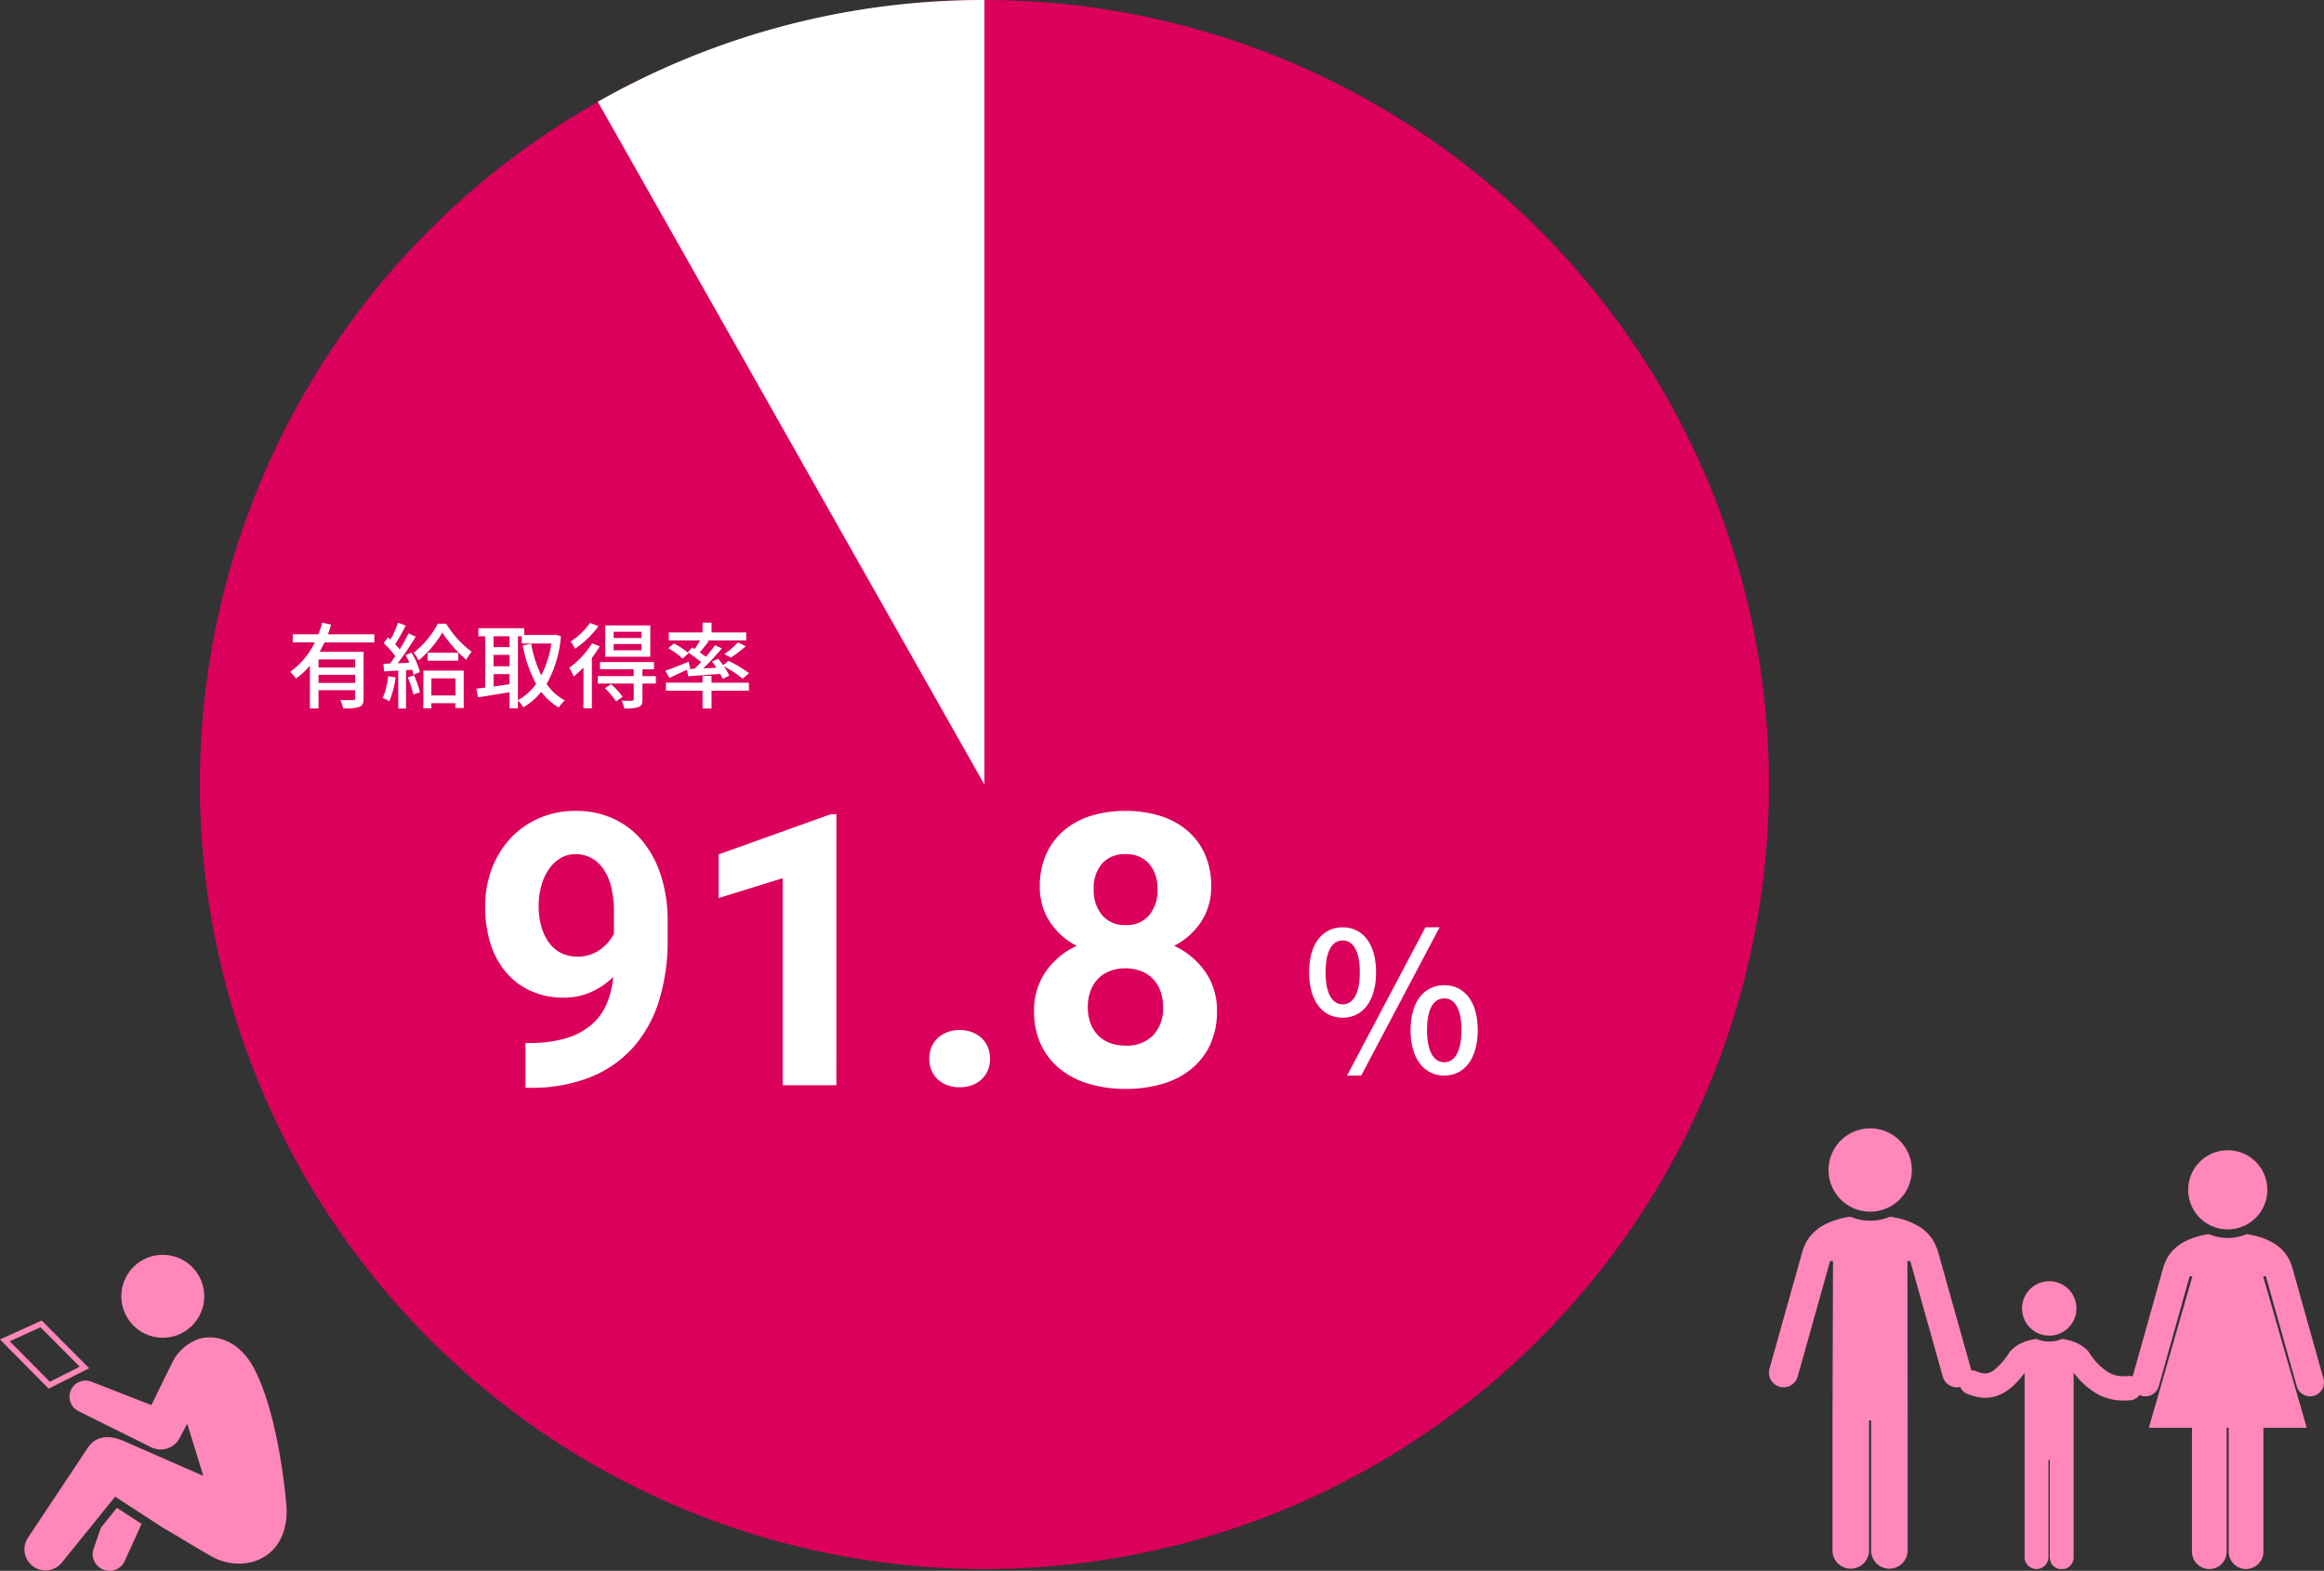
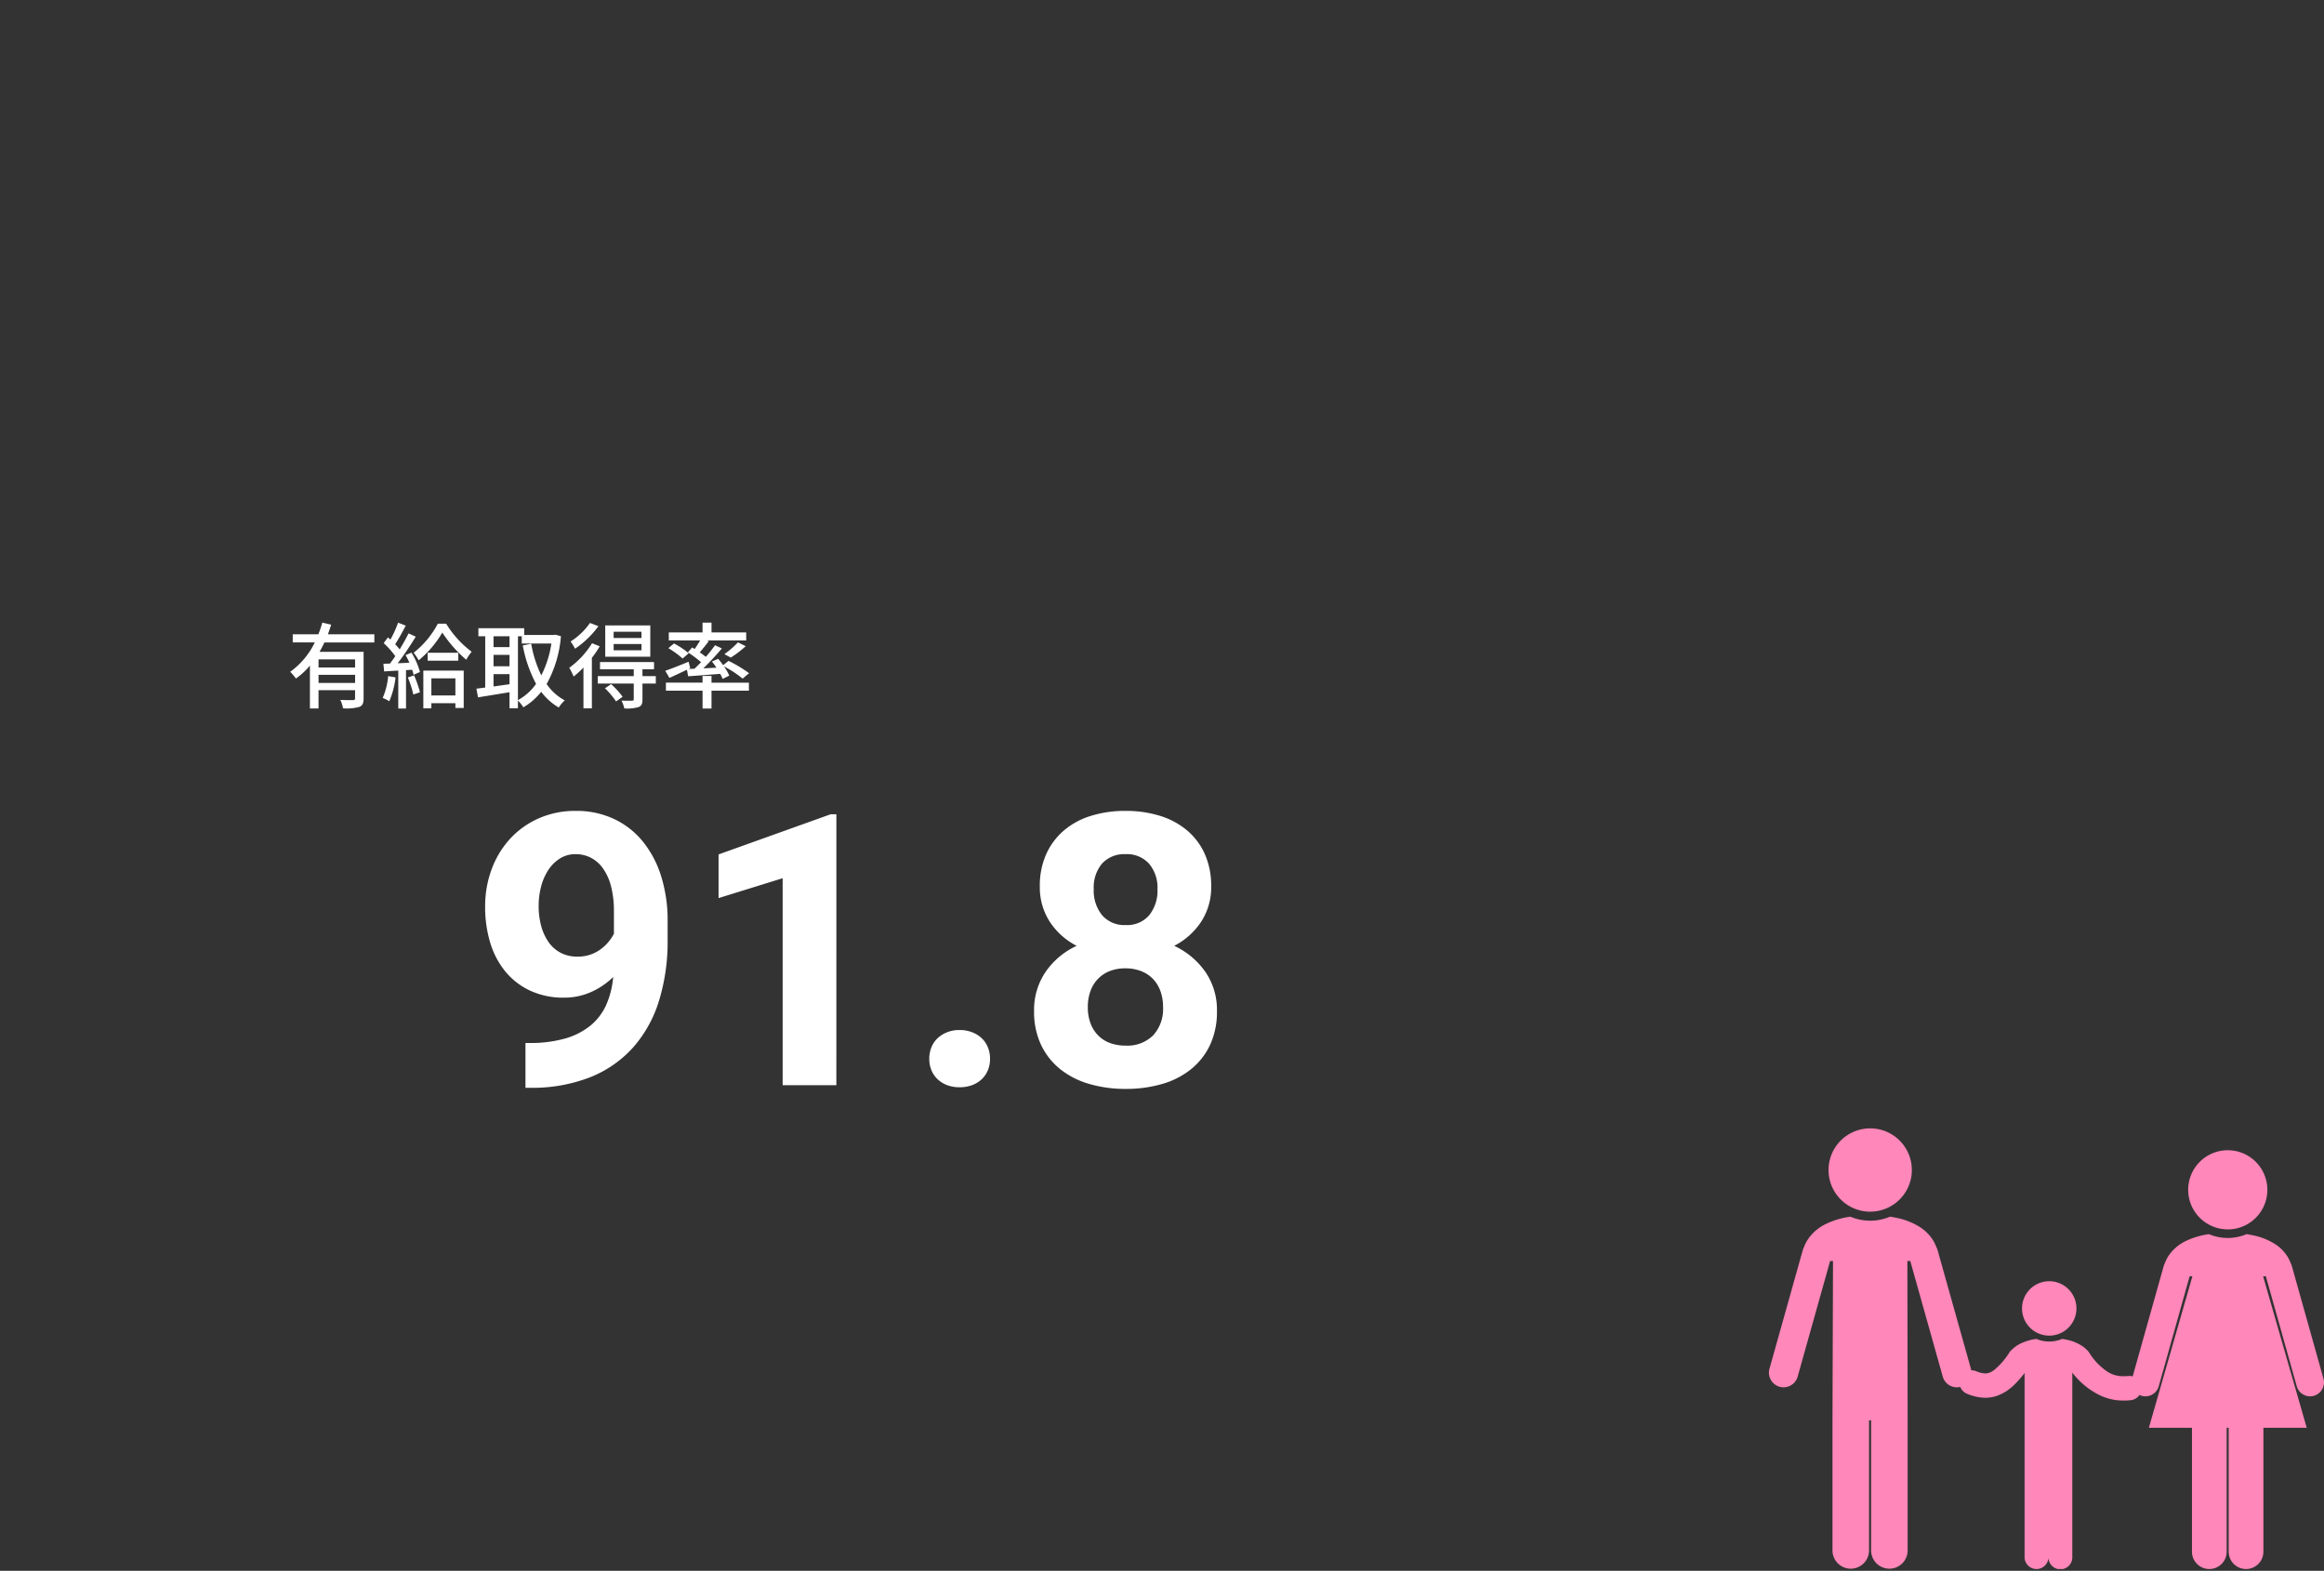
<svg xmlns="http://www.w3.org/2000/svg" width="348.068" height="235.269" viewBox="0 0 348.068 235.269">
  <rect x="0" y="0" width="348.068" height="235.269" fill="#333333" stroke="none" />
  <defs>
    <clipPath id="clip-path">
-       <rect id="長方形_2773" data-name="長方形 2773" width="57.903" height="117.5" fill="#fff" />
-     </clipPath>
+       </clipPath>
    <clipPath id="clip-path-2">
-       <rect id="長方形_2777" data-name="長方形 2777" width="42.935" height="47.327" fill="#ff87b9" />
-     </clipPath>
+       </clipPath>
    <clipPath id="clip-path-3">
      <rect id="長方形_2778" data-name="長方形 2778" width="83.133" height="66" transform="translate(0 0)" fill="#ff87b9" />
    </clipPath>
  </defs>
  <g id="faq_img-06" transform="translate(-653.065 -4424)">
    <g id="グループ_38707" data-name="グループ 38707" transform="translate(26 -53)">
-       <circle id="楕円形_103709" data-name="楕円形 103709" cx="117.5" cy="117.5" r="117.5" transform="translate(657 4477)" fill="#db005c" />
      <g id="グループ_38690" data-name="グループ 38690" transform="translate(716.597 4477)">
        <g id="グループ_38689" data-name="グループ 38689" clip-path="url(#clip-path)">
          <path id="パス_7515" data-name="パス 7515" d="M57.9,117.5V0A116.958,116.958,0,0,0,0,15.241Z" fill="#fff" />
        </g>
      </g>
    </g>
    <path id="パス_8142" data-name="パス 8142" d="M-105.678-6.318a19.19,19.19,0,0,0,5.316-.654,10.676,10.676,0,0,0,3.8-1.906,8.524,8.524,0,0,0,2.394-3.089A12.872,12.872,0,0,0-93.1-16.2a11.211,11.211,0,0,1-3.326,2.254,9.79,9.79,0,0,1-4.022.835,11.775,11.775,0,0,1-5.079-1.044,10.612,10.612,0,0,1-3.716-2.867,12.438,12.438,0,0,1-2.268-4.314,18.352,18.352,0,0,1-.765-5.413,15.912,15.912,0,0,1,.96-5.552,13.809,13.809,0,0,1,2.728-4.551,12.891,12.891,0,0,1,4.286-3.089,13.506,13.506,0,0,1,5.636-1.141A13.152,13.152,0,0,1-93-39.883a12.292,12.292,0,0,1,4.328,3.368A15.627,15.627,0,0,1-85.917-31.3a22.087,22.087,0,0,1,.974,6.749v2.811a30.149,30.149,0,0,1-1.28,9.059,18.948,18.948,0,0,1-3.855,6.986A17.133,17.133,0,0,1-96.521-1.2,23.811,23.811,0,0,1-105.595.39h-.64V-6.318ZM-98.47-19.26a5.626,5.626,0,0,0,3.354-1,6.694,6.694,0,0,0,2.129-2.421V-26a14.757,14.757,0,0,0-.431-3.785,8.073,8.073,0,0,0-1.211-2.686,5.12,5.12,0,0,0-1.823-1.6A4.947,4.947,0,0,0-98.72-34.6a4.317,4.317,0,0,0-2.366.654,5.76,5.76,0,0,0-1.74,1.74,8.311,8.311,0,0,0-1.072,2.477,11.457,11.457,0,0,0-.362,2.895,11.36,11.36,0,0,0,.362,2.922,7.8,7.8,0,0,0,1.072,2.407,5.156,5.156,0,0,0,1.8,1.642A5.223,5.223,0,0,0-98.47-19.26ZM-59.672,0h-8.043V-31l-9.6,2.978v-6.541l16.783-6.012h.863Zm13.916-3.952a4.531,4.531,0,0,1,.32-1.712,3.849,3.849,0,0,1,.918-1.364,4.44,4.44,0,0,1,1.433-.9,4.981,4.981,0,0,1,1.865-.334,5.09,5.09,0,0,1,1.879.334,4.408,4.408,0,0,1,1.447.9,3.849,3.849,0,0,1,.918,1.364,4.531,4.531,0,0,1,.32,1.712,4.426,4.426,0,0,1-.32,1.7A3.878,3.878,0,0,1-37.893-.9a4.231,4.231,0,0,1-1.447.891,5.287,5.287,0,0,1-1.879.32,5.174,5.174,0,0,1-1.865-.32A4.258,4.258,0,0,1-44.517-.9a3.878,3.878,0,0,1-.918-1.35A4.426,4.426,0,0,1-45.756-3.952Zm42.221-25.8A9.426,9.426,0,0,1-5.01-24.52a10.617,10.617,0,0,1-4.063,3.646A11.752,11.752,0,0,1-4.4-16.964,10.031,10.031,0,0,1-2.672-11.1,11.7,11.7,0,0,1-3.7-6.04,10.3,10.3,0,0,1-6.554-2.394,12.327,12.327,0,0,1-10.882-.181a19.245,19.245,0,0,1-5.455.738,19.286,19.286,0,0,1-5.441-.738,12.46,12.46,0,0,1-4.356-2.213A10.376,10.376,0,0,1-29.015-6.04,11.568,11.568,0,0,1-30.059-11.1a10.1,10.1,0,0,1,1.726-5.873,11.539,11.539,0,0,1,4.648-3.9,10.508,10.508,0,0,1-4.05-3.646A9.492,9.492,0,0,1-29.2-29.752a11.575,11.575,0,0,1,.96-4.857,10.127,10.127,0,0,1,2.658-3.549,11.43,11.43,0,0,1,4.05-2.185,17.185,17.185,0,0,1,5.163-.738,17.185,17.185,0,0,1,5.163.738,11.575,11.575,0,0,1,4.063,2.185,9.908,9.908,0,0,1,2.658,3.549A11.722,11.722,0,0,1-3.535-29.752Zm-7.208,18.063a6.905,6.905,0,0,0-.4-2.421,5.138,5.138,0,0,0-1.141-1.837A4.971,4.971,0,0,0-14.069-17.1a6.4,6.4,0,0,0-2.324-.4,6.286,6.286,0,0,0-2.31.4,5,5,0,0,0-1.767,1.155,5.138,5.138,0,0,0-1.141,1.837,6.905,6.905,0,0,0-.4,2.421,6.79,6.79,0,0,0,.4,2.407A5.16,5.16,0,0,0-20.47-7.459a4.82,4.82,0,0,0,1.781,1.141,6.687,6.687,0,0,0,2.352.39,5.462,5.462,0,0,0,4.105-1.531A5.81,5.81,0,0,0-10.743-11.689Zm-.835-17.673a5.567,5.567,0,0,0-1.252-3.8A4.444,4.444,0,0,0-16.365-34.6,4.476,4.476,0,0,0-19.872-33.2a5.534,5.534,0,0,0-1.252,3.841,5.816,5.816,0,0,0,1.252,3.9,4.383,4.383,0,0,0,3.535,1.475,4.341,4.341,0,0,0,3.521-1.475A5.859,5.859,0,0,0-11.578-29.363Z" transform="translate(838 4586.532)" fill="#fff" />
-     <path id="パス_8143" data-name="パス 8143" d="M6.9-8.584c3.016,0,5.017-2.494,5.017-6.815,0-4.263-2-6.728-5.017-6.728-2.987,0-5.017,2.465-5.017,6.728C1.885-11.078,3.915-8.584,6.9-8.584Zm0-2c-1.479,0-2.552-1.508-2.552-4.814,0-3.277,1.073-4.756,2.552-4.756,1.537,0,2.581,1.479,2.581,4.756C9.483-12.093,8.439-10.585,6.9-10.585ZM22.127.087c2.987,0,5.017-2.494,5.017-6.815,0-4.292-2.03-6.728-5.017-6.728s-5.046,2.436-5.046,6.728C17.081-2.407,19.14.087,22.127.087Zm0-2c-1.508,0-2.581-1.508-2.581-4.814s1.073-4.756,2.581-4.756,2.581,1.45,2.581,4.756S23.635-1.914,22.127-1.914ZM7.569.087H9.686L21.431-22.127H19.314Z" transform="translate(847.244 4585.01)" fill="#fff" />
    <g id="グループ_38702" data-name="グループ 38702" transform="translate(653.065 4611.941)">
      <g id="グループ_38701" data-name="グループ 38701" transform="translate(0 0)" clip-path="url(#clip-path-2)">
        <path id="パス_7524" data-name="パス 7524" d="M40.934,6.207A6.207,6.207,0,1,1,34.727,0a6.207,6.207,0,0,1,6.207,6.207" transform="translate(-10.345 0)" fill="#ff87b9" />
        <path id="パス_7525" data-name="パス 7525" d="M6.062,16.443l5.878,5.912L7.458,24.608,1.448,18.54Zm.184-1.008L0,18.274l7.291,7.36,6.063-3.049Z" transform="translate(0 -5.599)" fill="#ff87b9" />
-         <path id="パス_7526" data-name="パス 7526" d="M25.413,59.475l-2.385,2.947L21.966,65.45a2.514,2.514,0,1,0,4.667,1.873l2.473-5.454Z" transform="translate(-7.902 -21.575)" fill="#ff87b9" />
        <path id="パス_7527" data-name="パス 7527" d="M19.317,43.264,11.4,53.049a3.149,3.149,0,0,1-5.069-3.737L15.3,35.821c1.266-1.717,3.139-1.859,5.487-.816l11.56,5.064c.177.029.143.006.09-.194-.059-.225-2.326-7.542-2.326-7.542L28.855,34.7a3.224,3.224,0,0,1-4.027,1.216L13.872,30.477a2.416,2.416,0,0,1,1.954-4.418l8.921,3.486s3.379-6.943,3.542-7.131a7.161,7.161,0,0,1,2.874-2.489c1.823-.981,6.4-1.1,9.183,4.556C44.131,32.192,45,45.054,45,45.054c.2,7.758-6.586,9.748-11.2,7.17-2.773-1.552-5.007-3.01-7.131-4.189Z" transform="translate(-2.073 -7.04)" fill="#ff87b9" />
      </g>
    </g>
    <g id="グループ_38704" data-name="グループ 38704" transform="translate(918 4593)">
      <g id="グループ_38703" data-name="グループ 38703" transform="translate(0 -0.001)" clip-path="url(#clip-path-3)">
-         <path id="パス_7528" data-name="パス 7528" d="M41.981,31.044a4.075,4.075,0,1,0-4.075-4.074,4.074,4.074,0,0,0,4.075,4.074M68.722,15.133A5.929,5.929,0,1,0,62.791,9.2a5.927,5.927,0,0,0,5.93,5.929M83.055,37.491,78.317,20.617a2.309,2.309,0,0,0-.177-.431,5.283,5.283,0,0,0-.635-1.224,6.1,6.1,0,0,0-1.726-1.647,9.822,9.822,0,0,0-3.291-1.3c-.311-.067-.627-.122-.949-.171a7.238,7.238,0,0,1-5.639,0,11.543,11.543,0,0,0-3.565,1.076,6.52,6.52,0,0,0-2.4,2.041,5.292,5.292,0,0,0-.632,1.223,2.273,2.273,0,0,0-.178.432L54.479,37.152a1.792,1.792,0,0,0-.642-.061q-.364.032-.7.032a4.357,4.357,0,0,1-2.307-.594,9.278,9.278,0,0,1-2.891-2.984,1.811,1.811,0,0,0-.327-.365,4.442,4.442,0,0,0-.777-.636,6.736,6.736,0,0,0-2.263-.892q-.32-.069-.652-.119a4.961,4.961,0,0,1-3.875,0,7.939,7.939,0,0,0-2.451.741,4.789,4.789,0,0,0-1.223.889,1.819,1.819,0,0,0-.347.382,10.858,10.858,0,0,1-2.279,2.635A2.793,2.793,0,0,1,33,36.6a1.7,1.7,0,0,1-.6.1,3.685,3.685,0,0,1-1.365-.33,1.838,1.838,0,0,0-.734-.13A2.145,2.145,0,0,0,30.25,36L25.263,18.247a2.211,2.211,0,0,0-.184-.453,5.632,5.632,0,0,0-.667-1.288,6.467,6.467,0,0,0-1.817-1.733,10.313,10.313,0,0,0-3.462-1.366c-.328-.071-.661-.131-1-.181a7.607,7.607,0,0,1-5.933,0,12.135,12.135,0,0,0-3.751,1.133A6.806,6.806,0,0,0,5.921,16.5a5.552,5.552,0,0,0-.667,1.288,2.089,2.089,0,0,0-.186.453L.082,36A2.189,2.189,0,0,0,1.6,38.7a2.155,2.155,0,0,0,.594.083,2.193,2.193,0,0,0,2.107-1.6l4.864-17.32h.432L9.519,43.744v19.52a2.737,2.737,0,0,0,5.473,0V43.744h.31v19.52a2.737,2.737,0,0,0,5.473,0V43.744l-.04-23.879h.434l4.866,17.32a2.189,2.189,0,0,0,2.107,1.6,2.127,2.127,0,0,0,.516-.062,1.816,1.816,0,0,0,1.012,1.028,7.27,7.27,0,0,0,2.73.6h.009a5.408,5.408,0,0,0,1.809-.314,7.139,7.139,0,0,0,2.5-1.61,14.244,14.244,0,0,0,1.57-1.791V64.212a1.788,1.788,0,0,0,3.576,0V49.654h.2V64.212a1.787,1.787,0,1,0,3.573,0V36.587A11.672,11.672,0,0,0,49,39.68a8.02,8.02,0,0,0,4.082,1.084h.049c.352,0,.689-.018,1.014-.046a1.815,1.815,0,0,0,1.347-.788,1.935,1.935,0,0,0,.331.125,2.072,2.072,0,0,0,2.564-1.441l4.623-16.459h.412L60.141,33.579,56.9,44.849h6.457V63.4a2.6,2.6,0,1,0,5.2,0V44.849h.3V63.4a2.6,2.6,0,1,0,5.2,0V44.849h6.492L77.3,33.579,74.014,22.156h.411l4.623,16.459a2.085,2.085,0,0,0,2,1.521,2.088,2.088,0,0,0,2.005-2.644M15.166,12.477a6.239,6.239,0,1,0-6.24-6.239,6.239,6.239,0,0,0,6.24,6.239" transform="translate(0 0)" fill="#ff87b9" />
+         <path id="パス_7528" data-name="パス 7528" d="M41.981,31.044a4.075,4.075,0,1,0-4.075-4.074,4.074,4.074,0,0,0,4.075,4.074M68.722,15.133A5.929,5.929,0,1,0,62.791,9.2a5.927,5.927,0,0,0,5.93,5.929M83.055,37.491,78.317,20.617a2.309,2.309,0,0,0-.177-.431,5.283,5.283,0,0,0-.635-1.224,6.1,6.1,0,0,0-1.726-1.647,9.822,9.822,0,0,0-3.291-1.3c-.311-.067-.627-.122-.949-.171a7.238,7.238,0,0,1-5.639,0,11.543,11.543,0,0,0-3.565,1.076,6.52,6.52,0,0,0-2.4,2.041,5.292,5.292,0,0,0-.632,1.223,2.273,2.273,0,0,0-.178.432L54.479,37.152a1.792,1.792,0,0,0-.642-.061q-.364.032-.7.032a4.357,4.357,0,0,1-2.307-.594,9.278,9.278,0,0,1-2.891-2.984,1.811,1.811,0,0,0-.327-.365,4.442,4.442,0,0,0-.777-.636,6.736,6.736,0,0,0-2.263-.892q-.32-.069-.652-.119a4.961,4.961,0,0,1-3.875,0,7.939,7.939,0,0,0-2.451.741,4.789,4.789,0,0,0-1.223.889,1.819,1.819,0,0,0-.347.382,10.858,10.858,0,0,1-2.279,2.635A2.793,2.793,0,0,1,33,36.6a1.7,1.7,0,0,1-.6.1,3.685,3.685,0,0,1-1.365-.33,1.838,1.838,0,0,0-.734-.13A2.145,2.145,0,0,0,30.25,36L25.263,18.247a2.211,2.211,0,0,0-.184-.453,5.632,5.632,0,0,0-.667-1.288,6.467,6.467,0,0,0-1.817-1.733,10.313,10.313,0,0,0-3.462-1.366c-.328-.071-.661-.131-1-.181a7.607,7.607,0,0,1-5.933,0,12.135,12.135,0,0,0-3.751,1.133A6.806,6.806,0,0,0,5.921,16.5a5.552,5.552,0,0,0-.667,1.288,2.089,2.089,0,0,0-.186.453L.082,36A2.189,2.189,0,0,0,1.6,38.7a2.155,2.155,0,0,0,.594.083,2.193,2.193,0,0,0,2.107-1.6l4.864-17.32h.432L9.519,43.744v19.52a2.737,2.737,0,0,0,5.473,0V43.744h.31v19.52a2.737,2.737,0,0,0,5.473,0V43.744l-.04-23.879h.434l4.866,17.32a2.189,2.189,0,0,0,2.107,1.6,2.127,2.127,0,0,0,.516-.062,1.816,1.816,0,0,0,1.012,1.028,7.27,7.27,0,0,0,2.73.6h.009a5.408,5.408,0,0,0,1.809-.314,7.139,7.139,0,0,0,2.5-1.61,14.244,14.244,0,0,0,1.57-1.791V64.212a1.788,1.788,0,0,0,3.576,0V49.654V64.212a1.787,1.787,0,1,0,3.573,0V36.587A11.672,11.672,0,0,0,49,39.68a8.02,8.02,0,0,0,4.082,1.084h.049c.352,0,.689-.018,1.014-.046a1.815,1.815,0,0,0,1.347-.788,1.935,1.935,0,0,0,.331.125,2.072,2.072,0,0,0,2.564-1.441l4.623-16.459h.412L60.141,33.579,56.9,44.849h6.457V63.4a2.6,2.6,0,1,0,5.2,0V44.849h.3V63.4a2.6,2.6,0,1,0,5.2,0V44.849h6.492L77.3,33.579,74.014,22.156h.411l4.623,16.459a2.085,2.085,0,0,0,2,1.521,2.088,2.088,0,0,0,2.005-2.644M15.166,12.477a6.239,6.239,0,1,0-6.24-6.239,6.239,6.239,0,0,0,6.24,6.239" transform="translate(0 0)" fill="#ff87b9" />
      </g>
    </g>
    <path id="パス_8144" data-name="パス 8144" d="M-24.752-5.026h-5.474V-6.244h5.474Zm-5.474,2.31V-3.934h5.474v1.218Zm8.358-6.062V-10h-6.958c.182-.476.336-.966.49-1.442l-1.33-.308A15.124,15.124,0,0,1-30.254-10H-34.09v1.218h3.3a11.607,11.607,0,0,1-3.682,4.4,7.237,7.237,0,0,1,.854,1.008,11,11,0,0,0,2.1-1.932V1.106h1.288v-2.73h5.474v1.2c0,.21-.07.28-.308.28s-1.078.014-1.9-.028a4.891,4.891,0,0,1,.406,1.26,7.221,7.221,0,0,0,2.436-.21c.5-.2.644-.588.644-1.288V-7.378h-6.594c.252-.448.5-.924.728-1.4Zm2.072,5.04a10.58,10.58,0,0,1-.826,3.276,5.472,5.472,0,0,1,.994.49,12.963,12.963,0,0,0,.938-3.57Zm2.94.2A14.974,14.974,0,0,1-16.03-.98l.994-.336a16.174,16.174,0,0,0-.882-2.534Zm-.336-3.346c.2.35.392.742.574,1.134-.6.042-1.19.07-1.75.084.91-1.176,1.918-2.7,2.7-3.976l-1.078-.49c-.35.714-.826,1.568-1.33,2.394a10.124,10.124,0,0,0-.672-.77c.5-.77,1.092-1.848,1.582-2.786l-1.148-.448A16.144,16.144,0,0,1-19.46-9.212c-.126-.112-.252-.224-.378-.322l-.63.854a13.206,13.206,0,0,1,1.736,1.96c-.266.392-.546.77-.8,1.106l-.98.028.112,1.148c.63-.042,1.344-.084,2.114-.126V1.12h1.162V-4.634l.91-.056a5.468,5.468,0,0,1,.224.756l.952-.42a10.853,10.853,0,0,0-1.274-2.9ZM-9.73-3.4V-.84h-3.6V-3.4Zm-4.8,4.494h1.2V.322h3.6v.714h1.246v-5.6h-6.048Zm.644-8.33v1.19H-9.3v-1.19Zm1.526-4.354a13.583,13.583,0,0,1-3.626,4.354A6.95,6.95,0,0,1-15.232-6.1a15.585,15.585,0,0,0,3.542-4.158A19.113,19.113,0,0,0-8.106-6.188a8.606,8.606,0,0,1,.812-1.2,15.144,15.144,0,0,1-3.822-4.2Zm12,1.89H.21v1.078H4.648A15.559,15.559,0,0,1,3.136-3.85,17.7,17.7,0,0,1,1.624-8.582L.364-8.33A19.719,19.719,0,0,0,2.352-2.576,7.976,7.976,0,0,1-.364-.14ZM-4.018-2.184V-4.032h2.394V-2.52ZM-1.624-9.7v1.624H-4.018V-9.7ZM-4.018-6.916h2.394v1.708H-4.018ZM5.236-9.94,5.012-9.9H.574v-1.008h-6.86v1.2h1.022v7.686c-.49.056-.924.126-1.316.168l.238,1.3c1.3-.21,3.024-.49,4.718-.77V1.078h1.26V-.07A5.031,5.031,0,0,1,.448.938,9.589,9.589,0,0,0,3.122-1.386,8.8,8.8,0,0,0,5.754.966,4.957,4.957,0,0,1,6.65-.1a7.709,7.709,0,0,1-2.716-2.45A17.5,17.5,0,0,0,6.076-9.716Zm12.908.5H13.972v-.938h4.172Zm0,1.834H13.972V-8.54h4.172Zm1.316-3.724H12.712v4.69H19.46ZM10.43-11.7A10.292,10.292,0,0,1,7.518-8.918,7.261,7.261,0,0,1,8.19-7.84a14.065,14.065,0,0,0,3.5-3.374Zm.308,3.038A12.858,12.858,0,0,1,7.322-4.984,9.607,9.607,0,0,1,7.98-3.668,14.427,14.427,0,0,0,9.45-5.026V1.092h1.26v-7.56A15.814,15.814,0,0,0,11.886-8.2ZM12.67-1.918A12.361,12.361,0,0,1,14.336.056l.98-.7a12.25,12.25,0,0,0-1.722-1.89Zm7.616-1.82h-2V-4.76H20.02V-5.838H11.928V-4.76h5.054v1.022h-5.39v1.12h5.39V-.28c0,.168-.056.21-.266.224s-.868.014-1.568-.014a5.376,5.376,0,0,1,.42,1.176A6.015,6.015,0,0,0,17.7.9c.462-.182.588-.5.588-1.148V-2.618h2Zm4.844.028c1.344-.1,3.066-.224,4.8-.364a6.028,6.028,0,0,1,.364.756l.994-.49a7.02,7.02,0,0,0-.8-1.386,16.171,16.171,0,0,1,2.8,1.834l.966-.812a19.454,19.454,0,0,0-3.08-1.848l-.8.644c-.238-.336-.5-.658-.742-.952l-.938.406c.224.28.462.6.672.924L27.4-4.9c.952-.91,1.96-2.016,2.786-2.982l-1.036-.476a21.041,21.041,0,0,1-1.372,1.736c-.266-.21-.588-.448-.91-.672.42-.49.924-1.106,1.358-1.68l-.294-.112h5.894v-1.19H28.63v-1.47H27.286v1.47H22.232v1.19h4.7C26.7-8.68,26.39-8.2,26.1-7.8c-.14-.084-.252-.154-.378-.224l-.63.728a19.535,19.535,0,0,1,1.974,1.47c-.336.35-.672.686-.98.98L25.2-4.8l.238-.112-.238-.98c-1.288.532-2.618,1.064-3.5,1.358l.63,1.064c.77-.35,1.708-.784,2.618-1.218ZM22.162-7.924A13.492,13.492,0,0,1,24.3-6.37l.91-.784a11.527,11.527,0,0,0-2.2-1.47ZM31.514-6.51a16.414,16.414,0,0,0,2.24-1.708l-1.162-.574a13.915,13.915,0,0,1-2.03,1.764ZM28.63-3.766H27.286v1.008H21.8v1.2h5.488V1.12H28.63V-1.554h5.6v-1.2h-5.6Z" transform="translate(731 4529)" fill="#fff" />
  </g>
</svg>